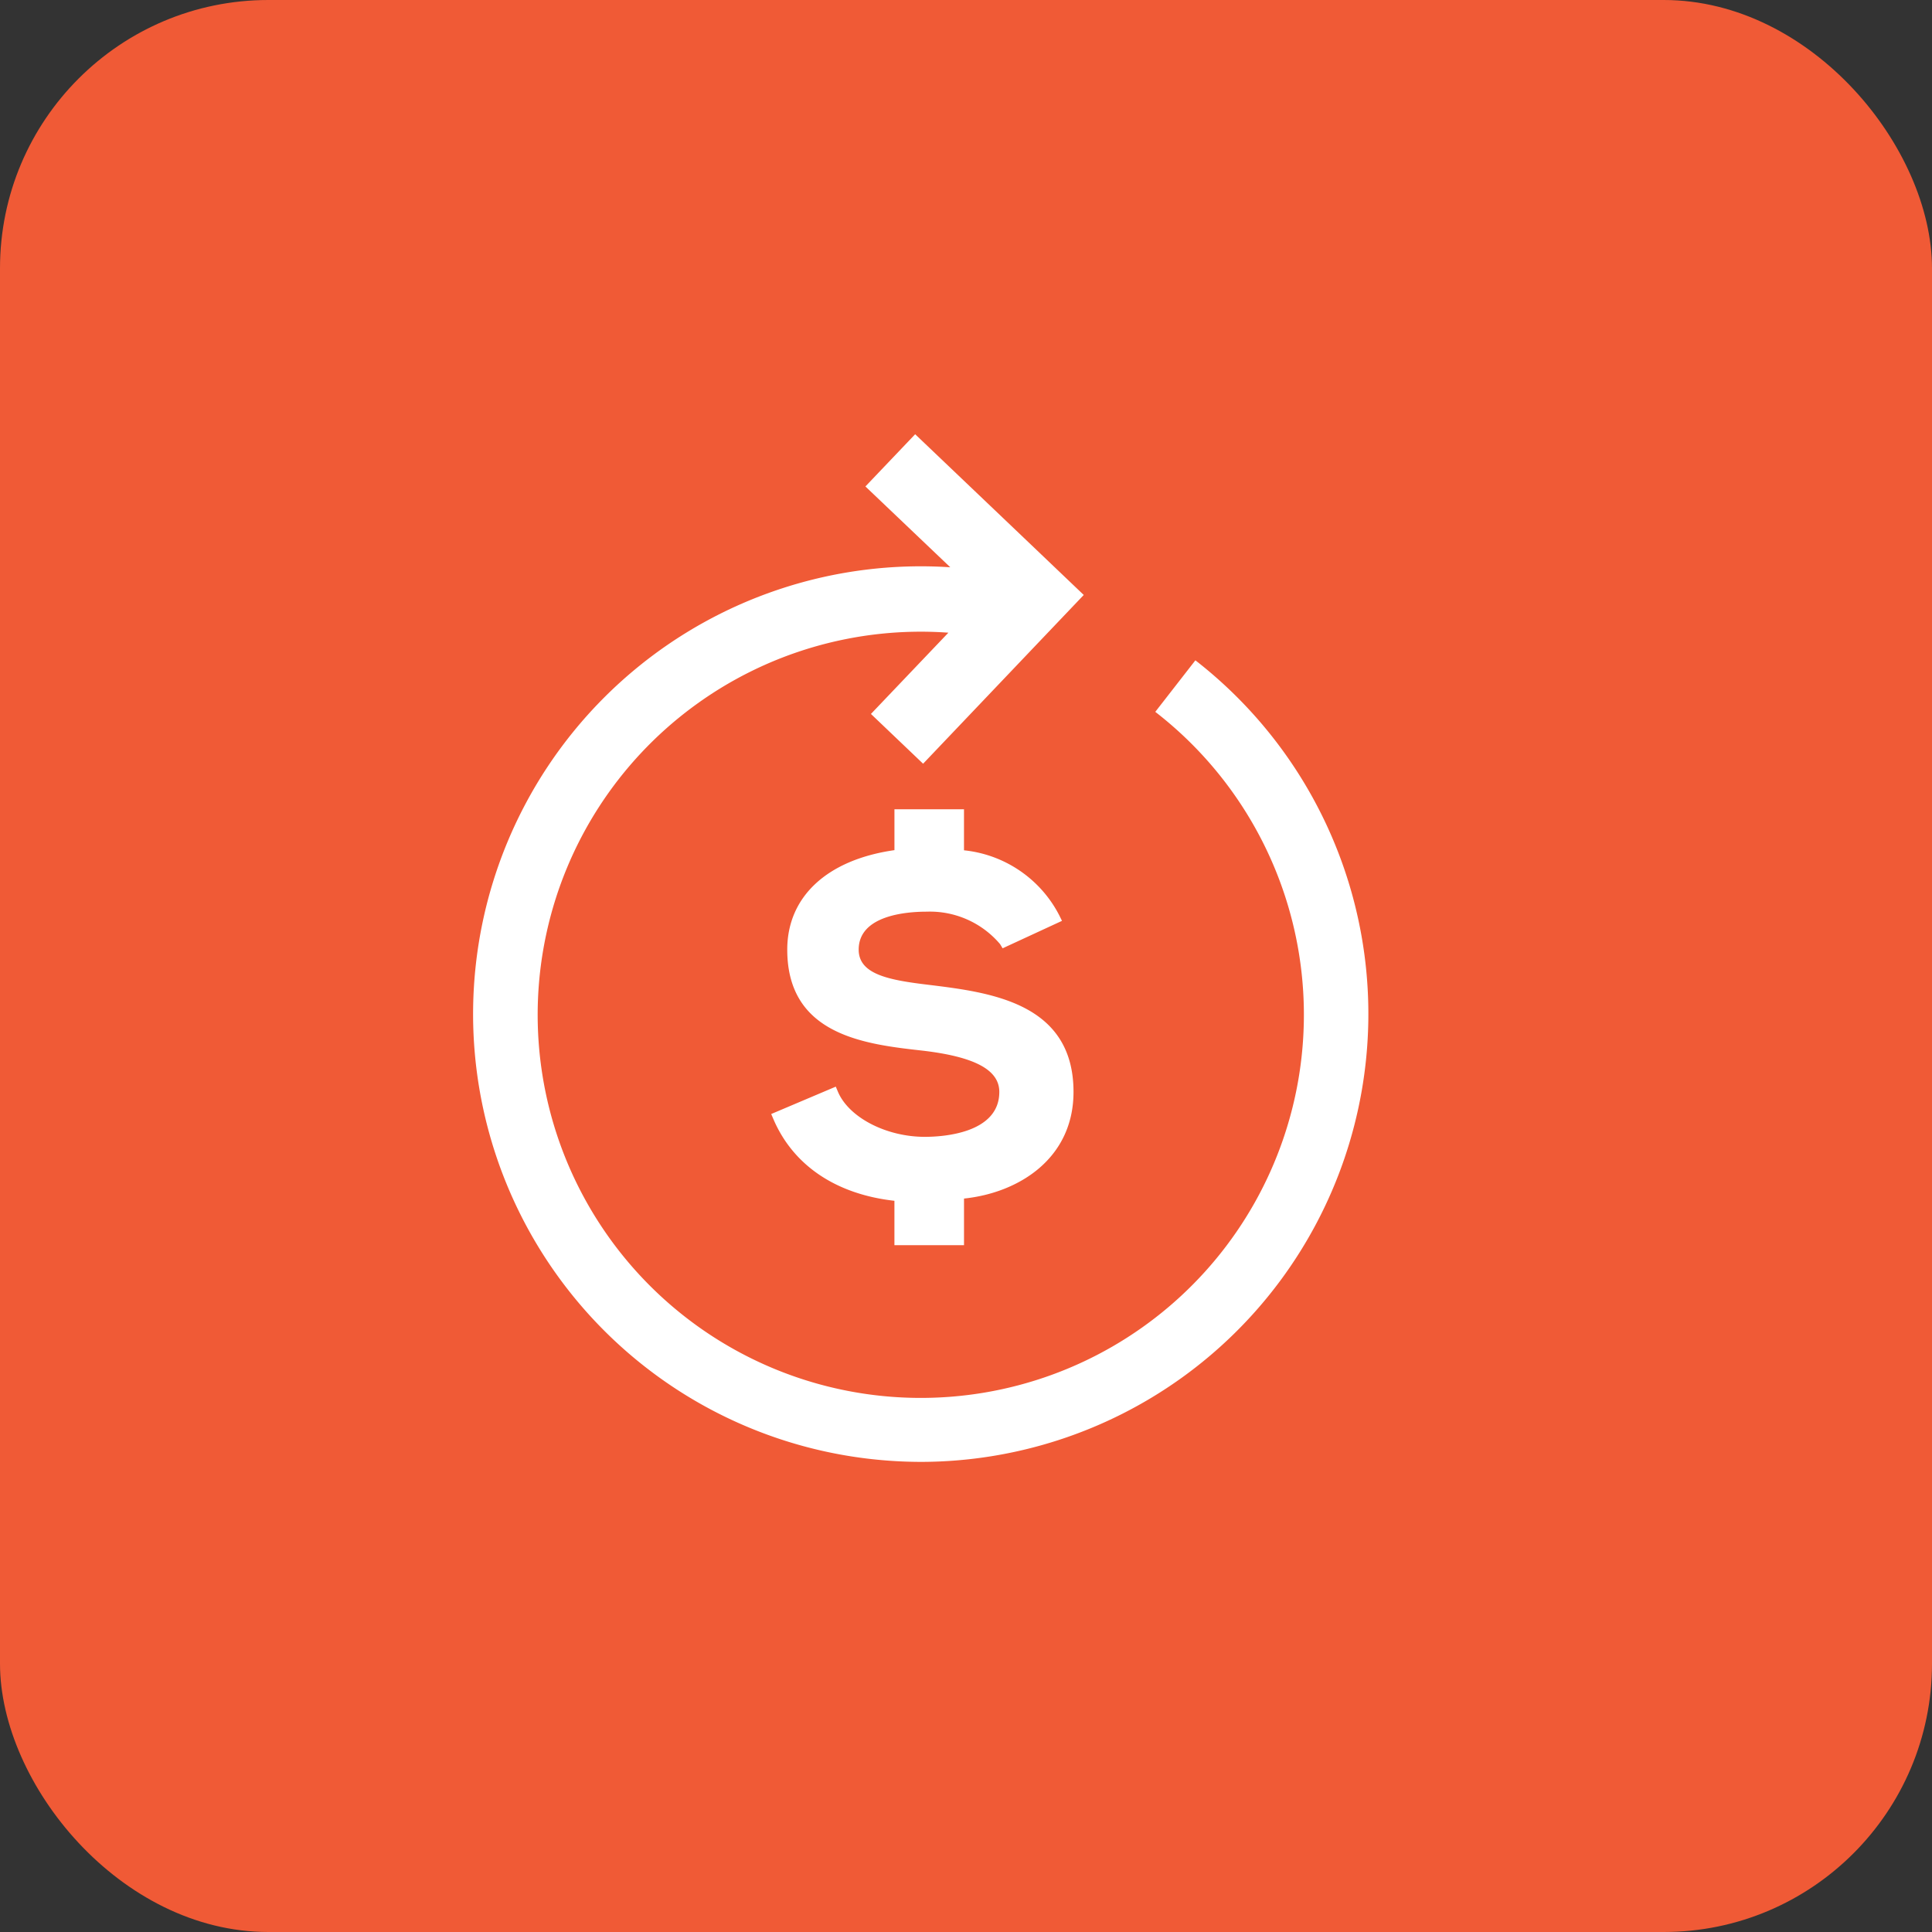
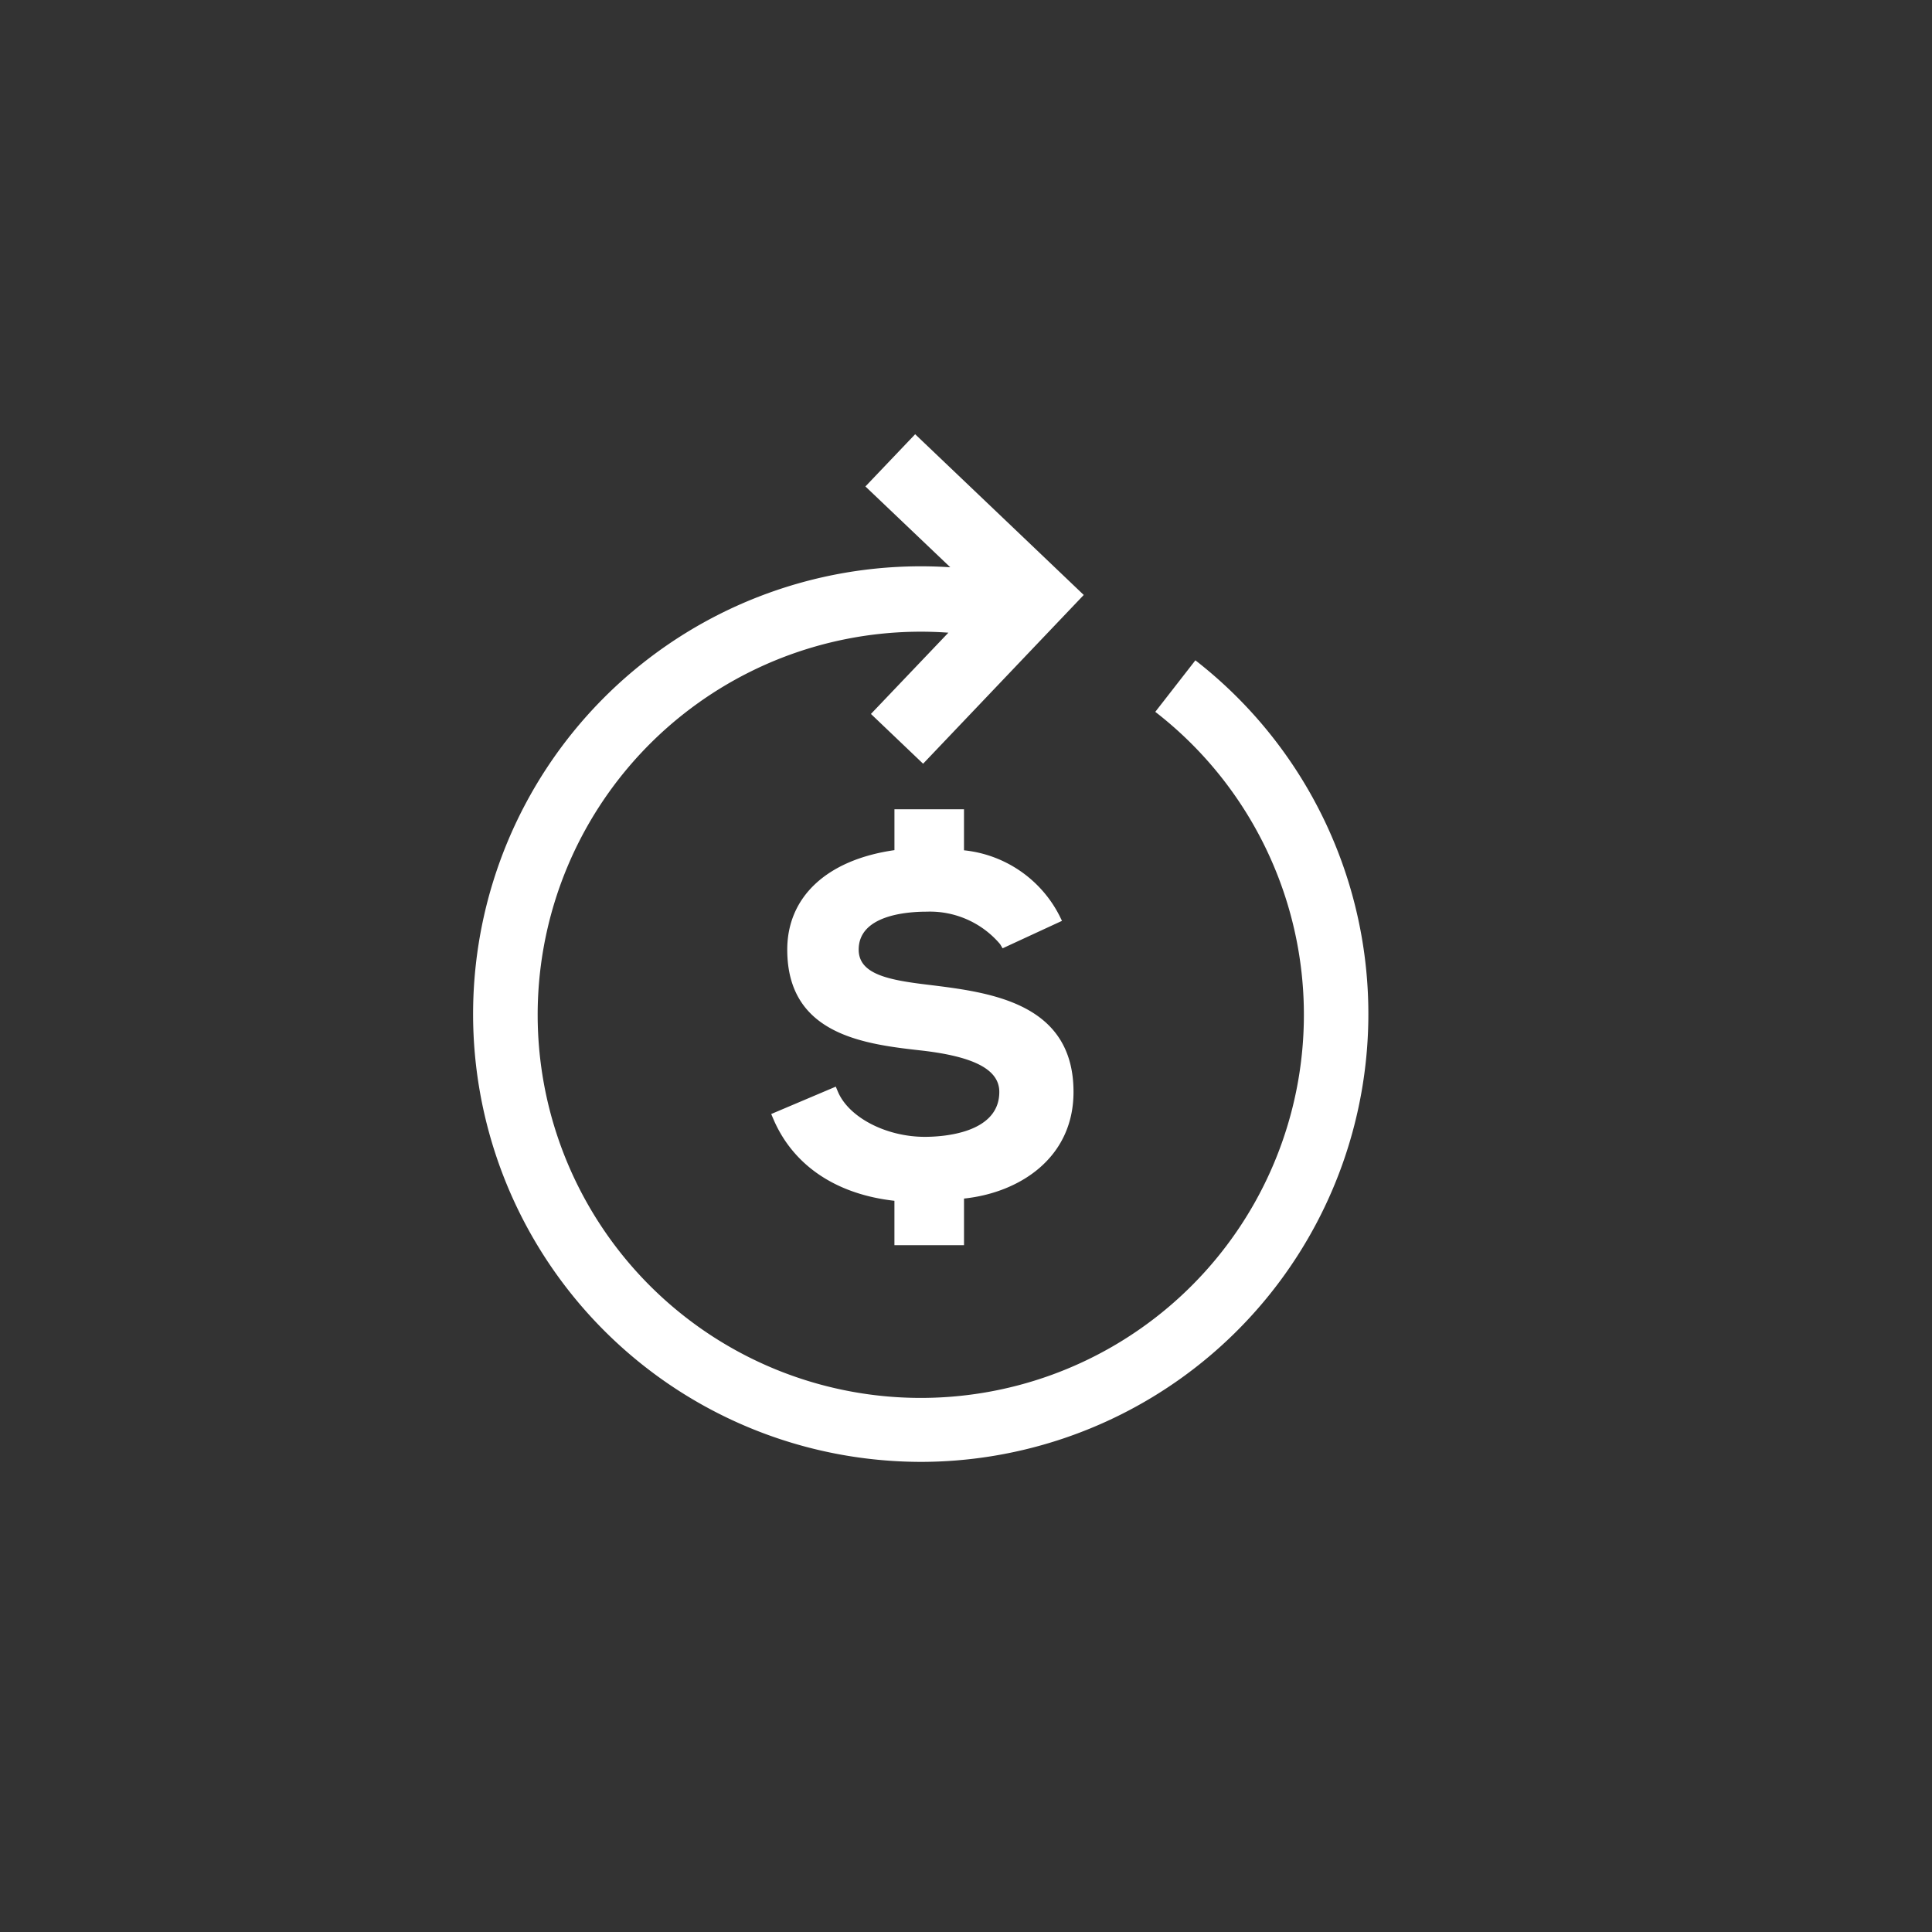
<svg xmlns="http://www.w3.org/2000/svg" width="108" height="108" viewBox="0 0 108 108">
  <rect x="0" y="0" width="108" height="108" fill="#333333" stroke="none" />
  <g transform="translate(-167 -1318)">
-     <rect width="108" height="108" rx="15" transform="translate(167 1318)" fill="#f05a36" />
    <g transform="translate(74.208 1243.219)">
      <g transform="translate(119.226 99.057)">
        <path d="M159.615,111.693l-2.242,2.881a21.416,21.416,0,1,1-11.566-4.425l-4.329,4.542,2.916,2.782,6.2-6.514v0l2.78-2.919-2.913-2.779h0l-6.511-6.206-2.781,2.919,4.744,4.518a25.03,25.03,0,0,0-5.546,49.7,25.387,25.387,0,0,0,3.942.309,25.04,25.04,0,0,0,15.3-44.812Z" transform="translate(-119.226 -99.057)" fill="#fff" />
        <path d="M221.135,237.968V235.36c3.091-.323,6.121-2.259,6.121-5.96,0-4.988-4.663-5.564-8.068-5.984-2.233-.265-3.941-.579-3.941-1.97,0-1.916,2.659-2.123,3.8-2.123a5.141,5.141,0,0,1,4.105,1.815l.14.233,3.32-1.535-.137-.279a6.766,6.766,0,0,0-5.341-3.664V213.6h-3.888v2.284c-3.758.534-5.992,2.6-5.992,5.561,0,4.8,4.381,5.291,7.578,5.648,2.917.344,4.276,1.078,4.276,2.306,0,2.329-3.186,2.511-4.164,2.511-2.163,0-4.252-1.086-4.859-2.525l-.118-.281-3.61,1.53.12.28c1.106,2.589,3.5,4.205,6.768,4.571v2.483h3.889Z" transform="translate(-193.68 -192.636)" fill="#fff" />
      </g>
    </g>
  </g>
</svg>